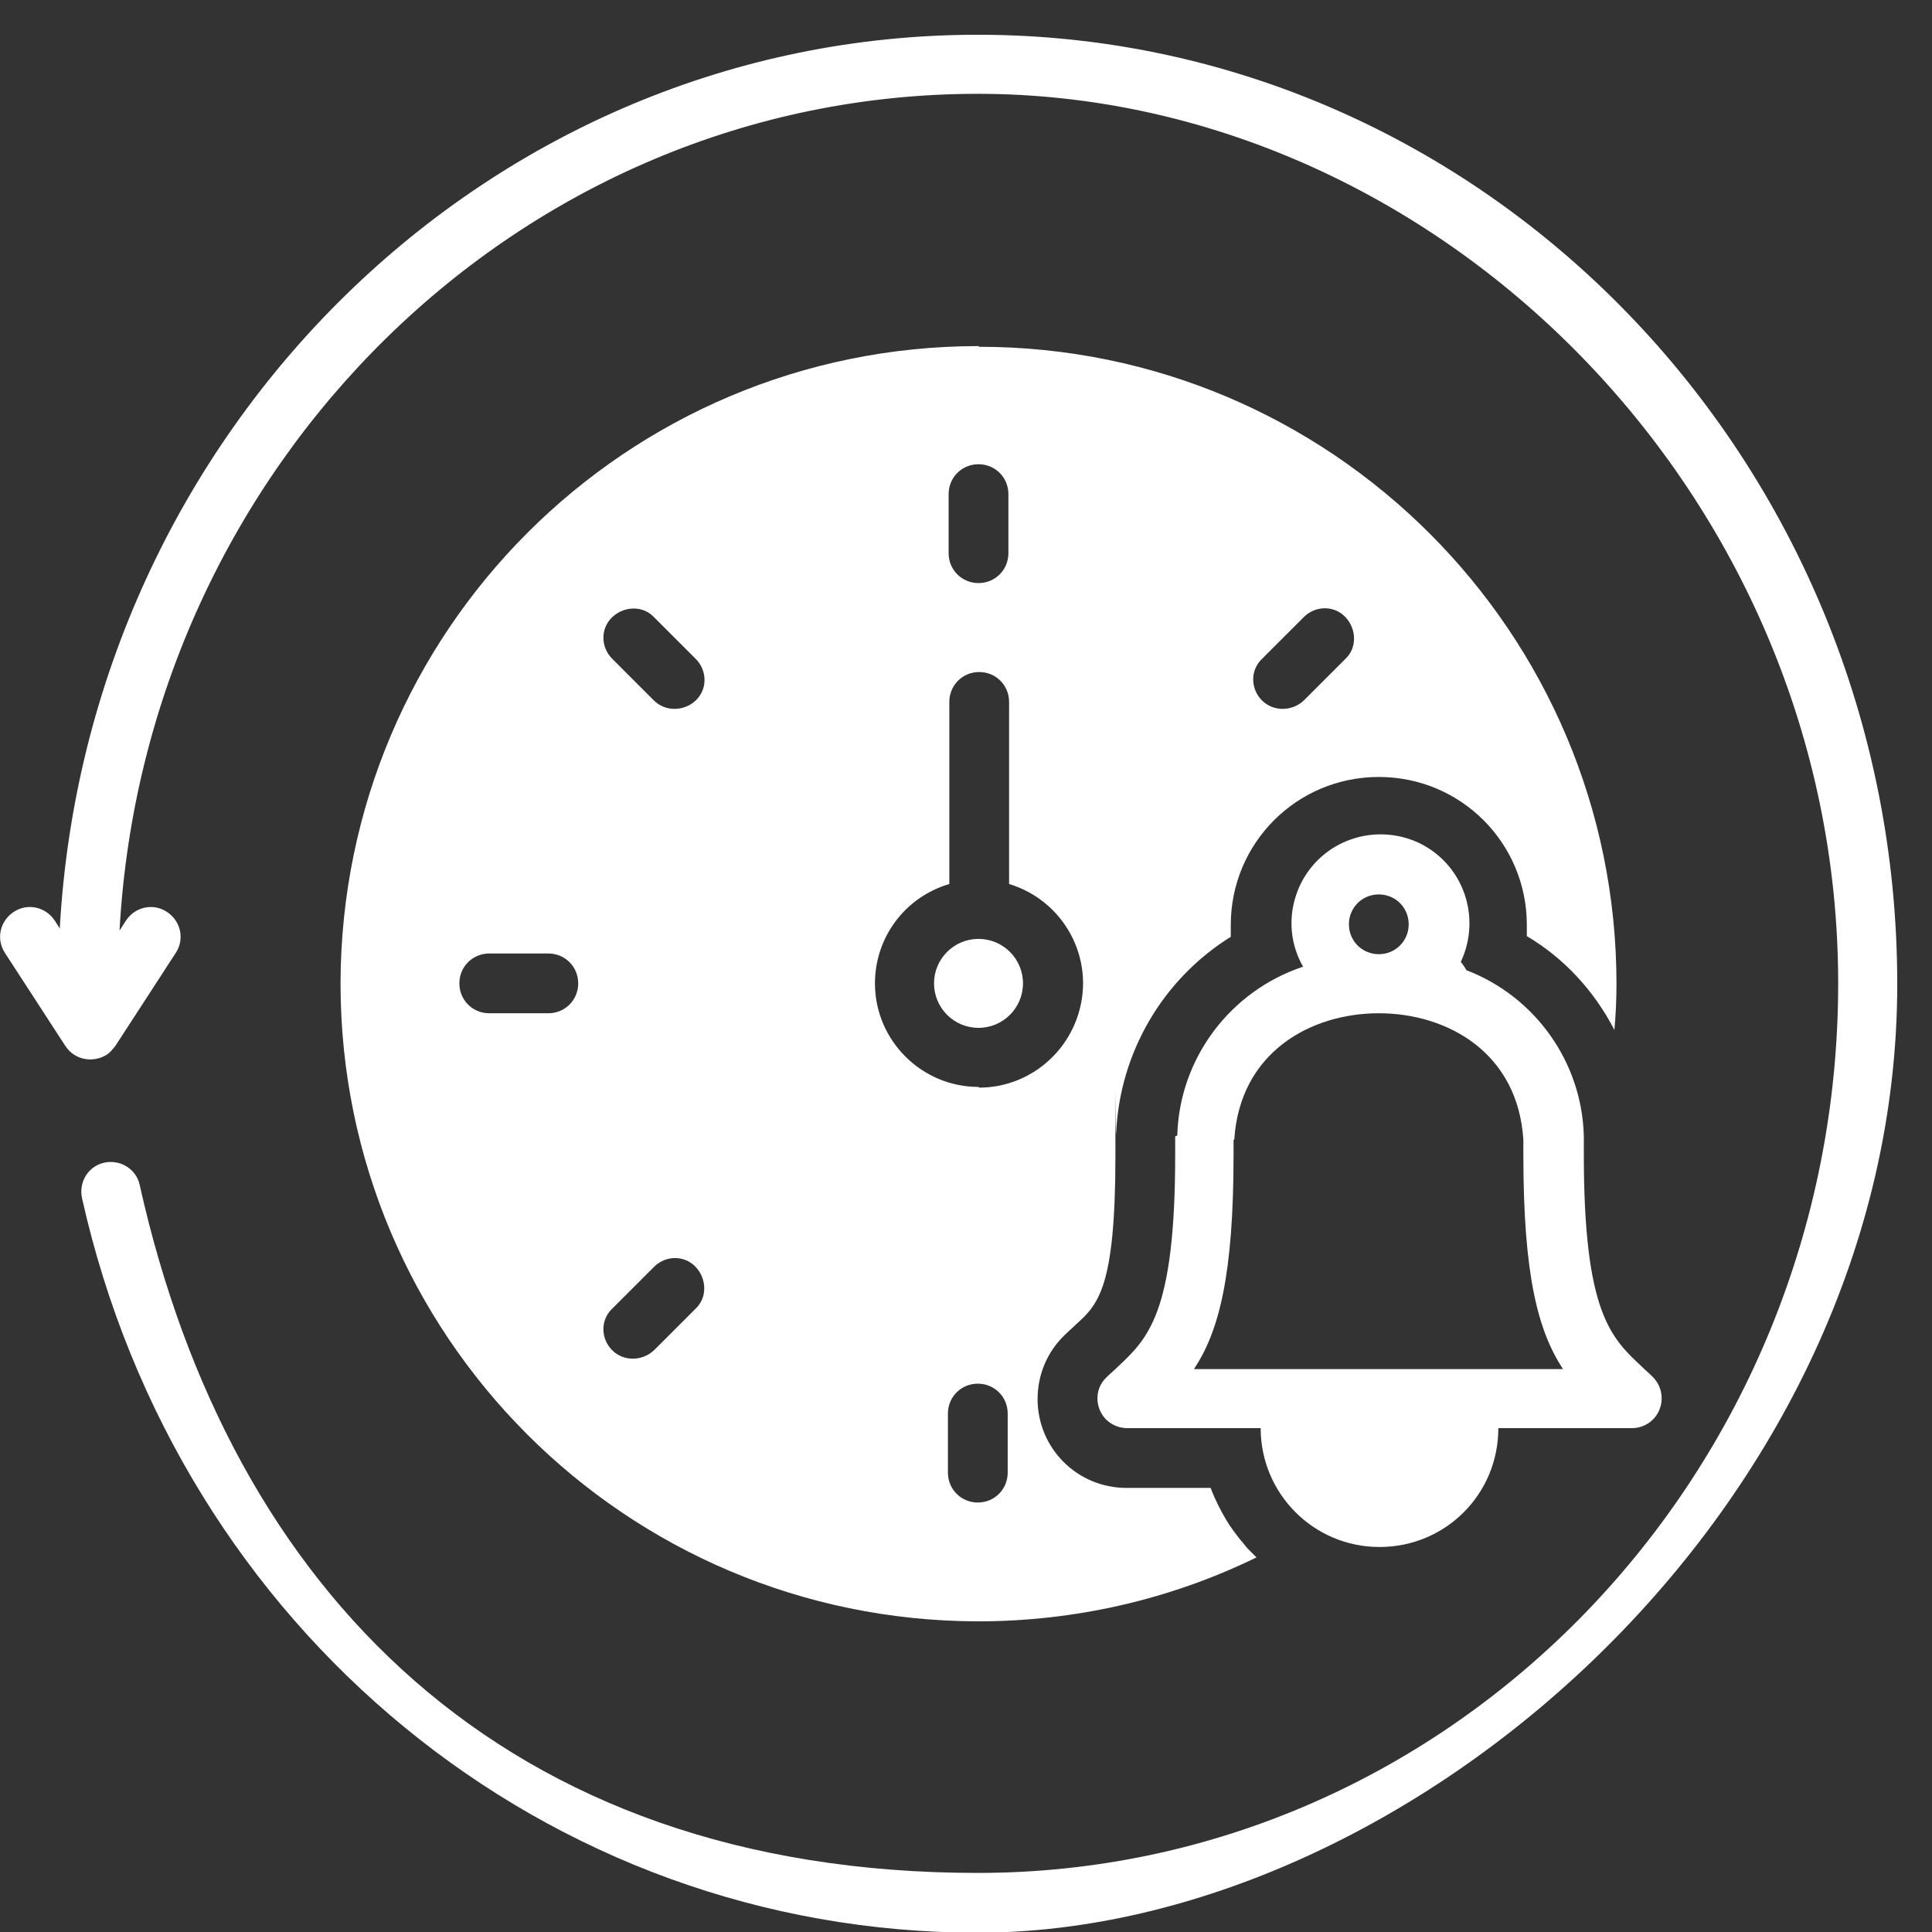
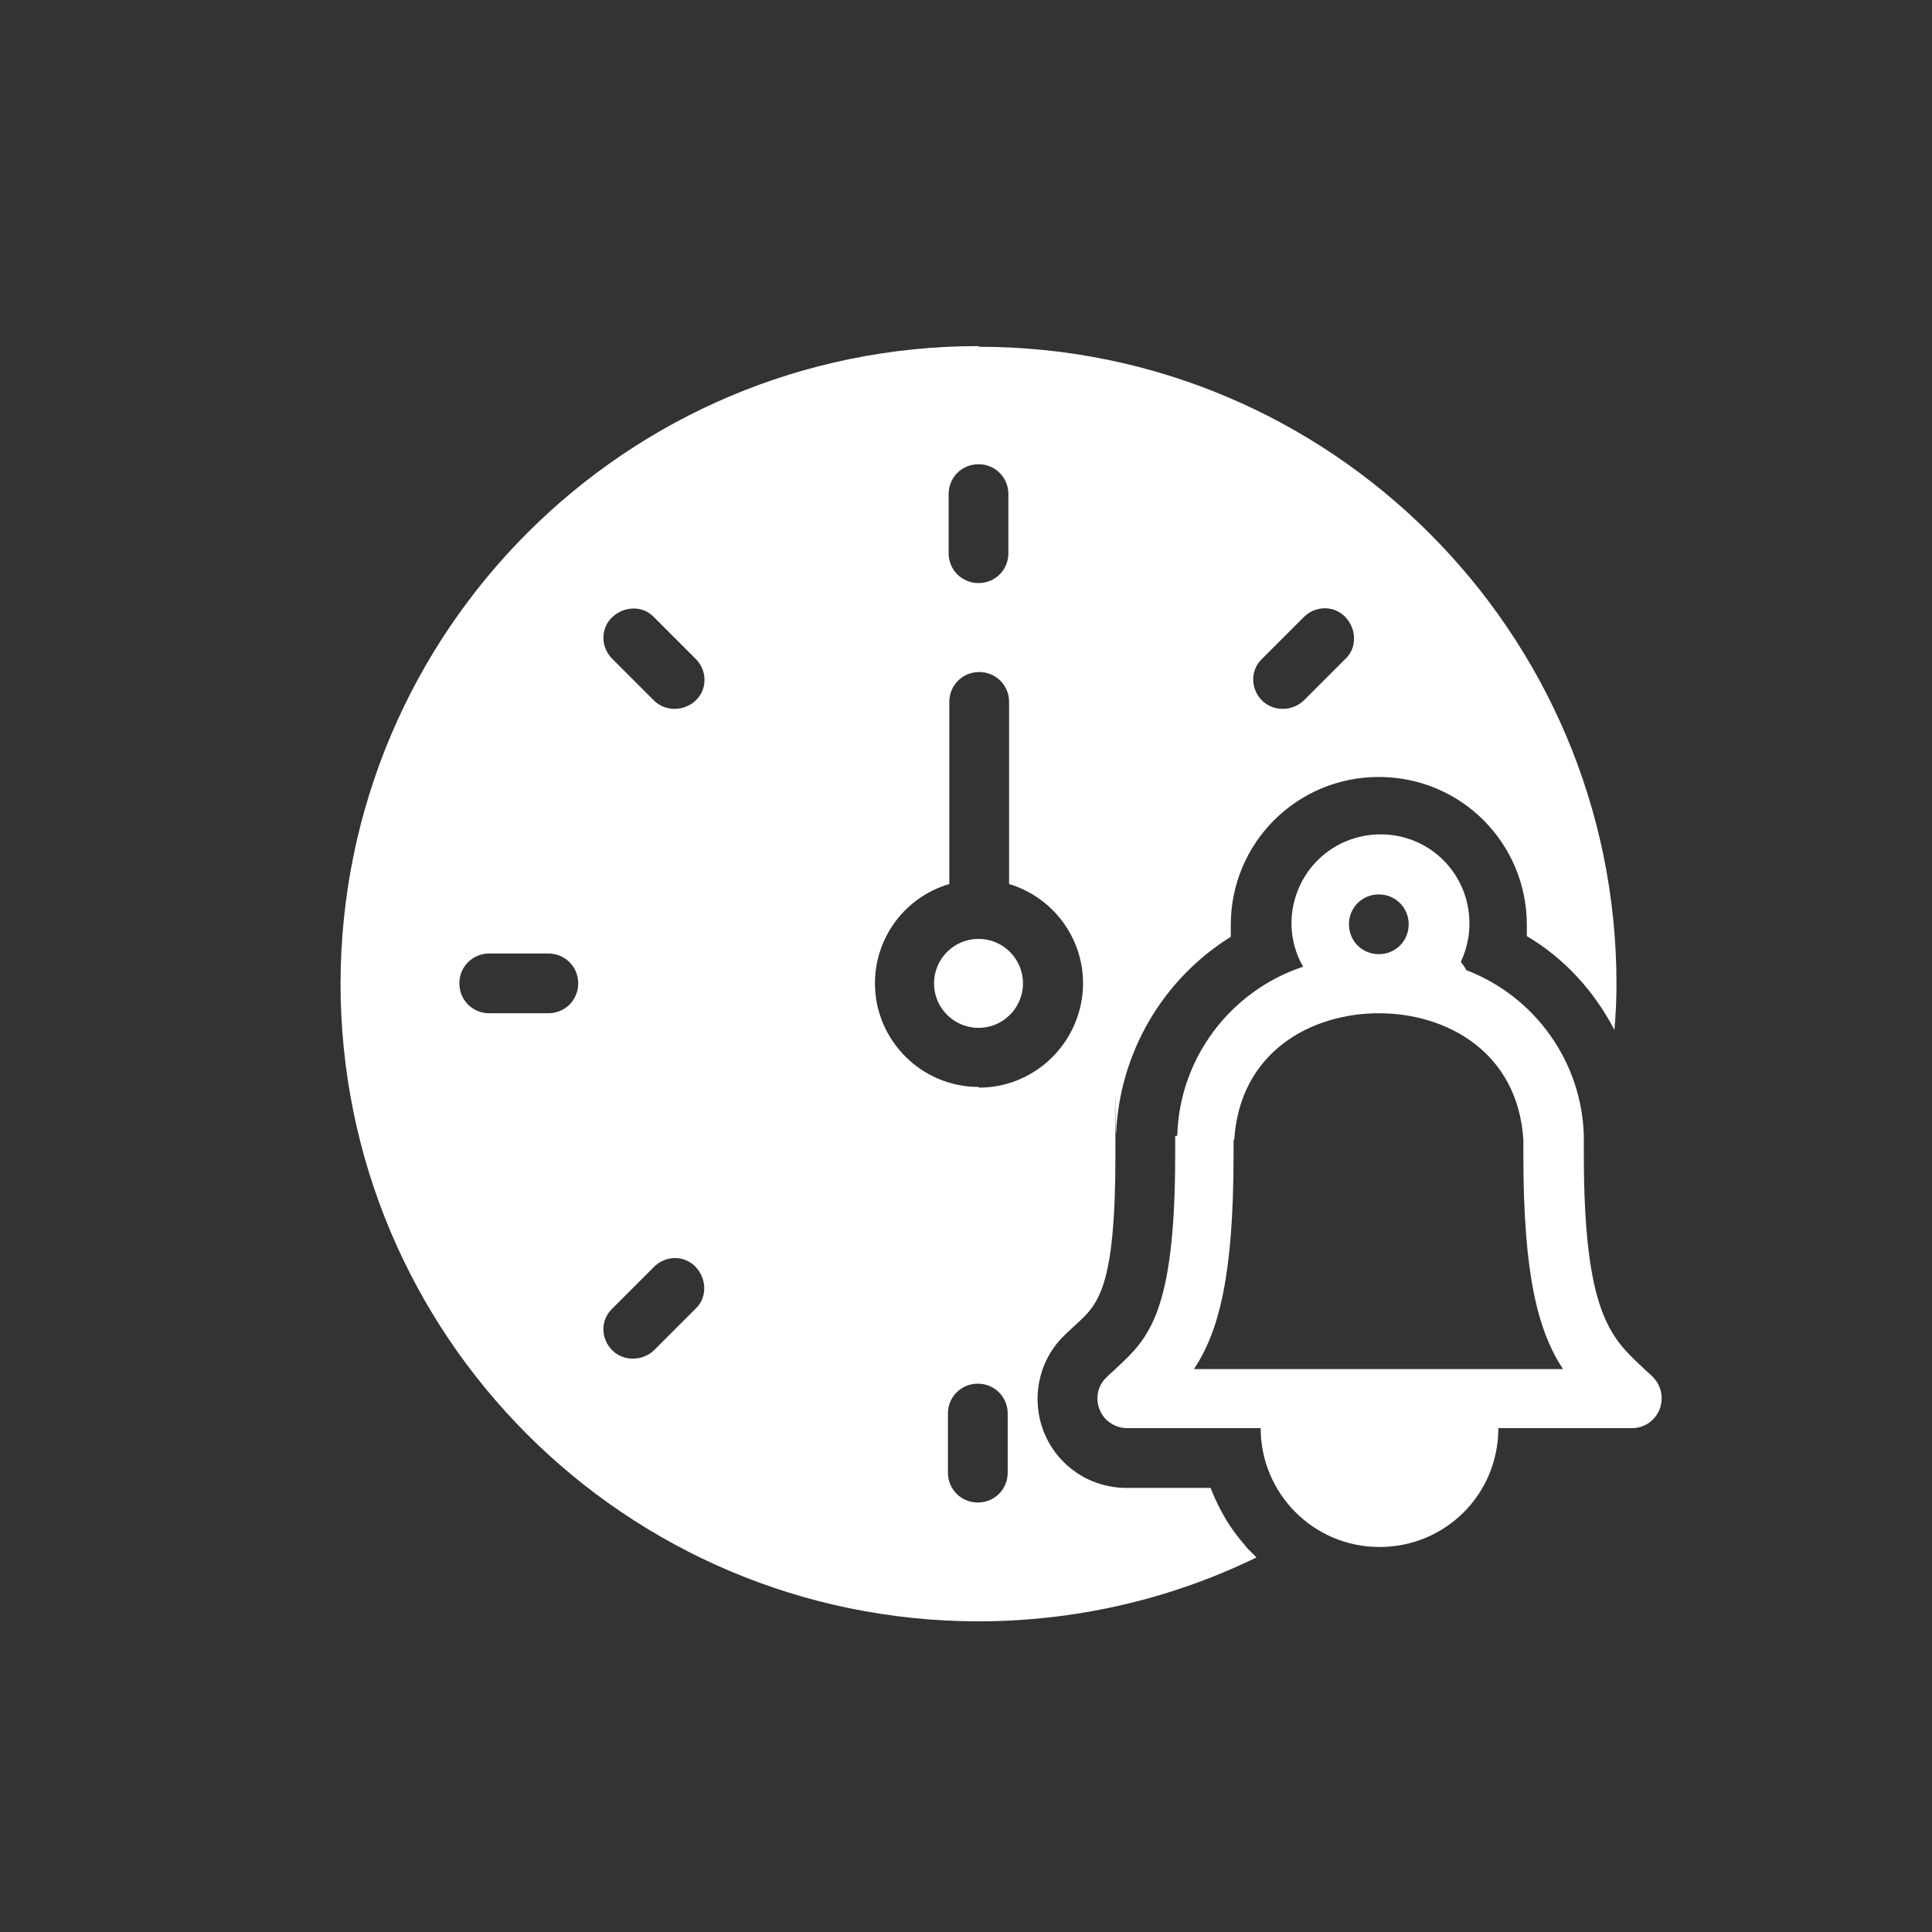
<svg xmlns="http://www.w3.org/2000/svg" id="Layer_1" version="1.1" viewBox="0 0 278 278">
  <rect x="0" y="0" width="278" height="278" fill="#333333" stroke="none" />
  <defs>
    <style>
      .st0 {
        fill: #fff;
      }
    </style>
  </defs>
-   <path class="st0" d="M140.7,5C70.3,5,12.6,62,8.6,133.6l-.7-1.1c-1.3-2-3.9-2.6-5.9-1.3-2,1.3-2.6,3.9-1.3,5.9,0,0,0,0,0,0l8.7,13.4c1.3,2,3.9,2.5,5.9,1.3.5-.3.9-.8,1.3-1.3l8.7-13.4c1.3-2,.7-4.6-1.3-5.9-2-1.3-4.6-.7-5.9,1.3l-.9,1.4C20.9,66.9,74.9,13.5,140.7,13.5s123.8,57.4,123.8,128-55.5,128-123.8,128-107.6-40.7-120.6-99c-.5-2.3-2.8-3.7-5.1-3.2-2.3.5-3.7,2.8-3.2,5.1,0,0,0,0,0,0,13.9,62.2,67,105.7,128.9,105.7s132.3-61.2,132.3-136.5S213.6,5,140.7,5Z" />
  <circle class="st0" cx="140.8" cy="141.5" r="6.4" />
  <path class="st0" d="M140.8,49.8c-50.7,0-91.7,41-91.8,91.7,0,50.7,41,91.7,91.7,91.8,13.9,0,27.6-3.1,40.1-9.2t0,0c-.4-.4-.8-.8-1.2-1.2-.4-.4-.7-.9-1.1-1.3-.7-.9-1.4-1.8-2-2.8-.9-1.5-1.7-3.1-2.3-4.7h-12.1c-7.1,0-12.8-5.7-12.8-12.8,0-3.5,1.4-6.8,3.9-9.2.5-.5,1.1-1,1.6-1.5,3.2-2.9,5.7-5.2,5.7-24.3s0-2.2.1-3.2c.5-11.6,6.7-22.2,16.5-28.3,0-.6,0-1.1,0-1.7,0-11.8,9.5-21.3,21.3-21.3s21.3,9.5,21.3,21.3,0,1.1,0,1.6c5.4,3.2,9.7,7.9,12.6,13.5.2-2.2.3-4.4.3-6.6,0-50.6-41.1-91.7-91.7-91.7ZM136.5,71.1c0-2.4,1.9-4.3,4.3-4.3s4.3,1.9,4.3,4.3v8.5c0,2.4-1.9,4.3-4.3,4.3s-4.3-1.9-4.3-4.3v-8.5ZM78.9,145.8h-8.5c-2.4,0-4.3-1.9-4.3-4.3s1.9-4.3,4.3-4.3h8.5c2.4,0,4.3,1.9,4.3,4.3s-1.9,4.3-4.3,4.3ZM100.1,188.3l-6,6c-1.7,1.6-4.4,1.6-6,0-1.7-1.7-1.7-4.4,0-6l6-6c1.7-1.7,4.4-1.7,6,0s1.7,4.4,0,6h0ZM100.1,100.8c-1.7,1.6-4.4,1.6-6,0l-6-6c-1.7-1.7-1.7-4.4,0-6s4.4-1.7,6,0l6,6c1.7,1.7,1.7,4.4,0,6,0,0,0,0,0,0ZM145,211.9c0,2.4-1.9,4.3-4.3,4.3s-4.3-1.9-4.3-4.3v-8.5c0-2.4,1.9-4.3,4.3-4.3s4.3,1.9,4.3,4.3v8.5ZM140.8,156.4c-8.2,0-14.9-6.7-14.9-14.9,0-6.6,4.3-12.4,10.7-14.3v-26.2c0-2.4,1.9-4.3,4.3-4.3s4.3,1.9,4.3,4.3v26.2c7.9,2.4,12.4,10.7,10,18.6-1.9,6.3-7.7,10.7-14.3,10.7ZM193.6,94.8l-6,6c-1.7,1.6-4.4,1.6-6,0-1.7-1.7-1.7-4.4,0-6l6-6c1.7-1.7,4.4-1.7,6,0s1.7,4.4,0,6Z" />
  <path class="st0" d="M169.1,163.5c0,.9,0,1.8,0,2.7,0,22.8-3.9,26.4-8.4,30.6-.5.5-1,.9-1.5,1.4-1.7,1.6-1.7,4.3-.1,6,.8.8,1.9,1.3,3.1,1.3h19.2c0,9.4,7.6,17.1,17.1,17.1s17.1-7.6,17.1-17.1h19.2c2.4,0,4.3-1.9,4.3-4.3,0-1.2-.5-2.3-1.3-3.1-.5-.5-1-.9-1.5-1.4-4.5-4.2-8.4-7.8-8.4-30.6s0-1.8,0-2.7c-.3-10.6-7-20-16.9-23.8-.2-.4-.5-.8-.8-1.2,3-6.4.4-14-6-17.1-6.4-3-14-.4-17.1,6-1.8,3.8-1.7,8.1.4,11.8-10.5,3.5-17.8,13.2-18.1,24.3ZM198.4,128.7c2.4,0,4.3,1.9,4.3,4.3s-1.9,4.3-4.3,4.3-4.3-1.9-4.3-4.3c0-2.4,1.9-4.3,4.3-4.3ZM177.6,164c.8-12.6,11-18.2,20.8-18.2s20,5.6,20.8,18.2c0,.7,0,1.4,0,2.2,0,17.3,2.1,25.3,5.7,30.8h-53.1c3.6-5.4,5.7-13.5,5.7-30.8s0-1.5,0-2.2Z" />
</svg>